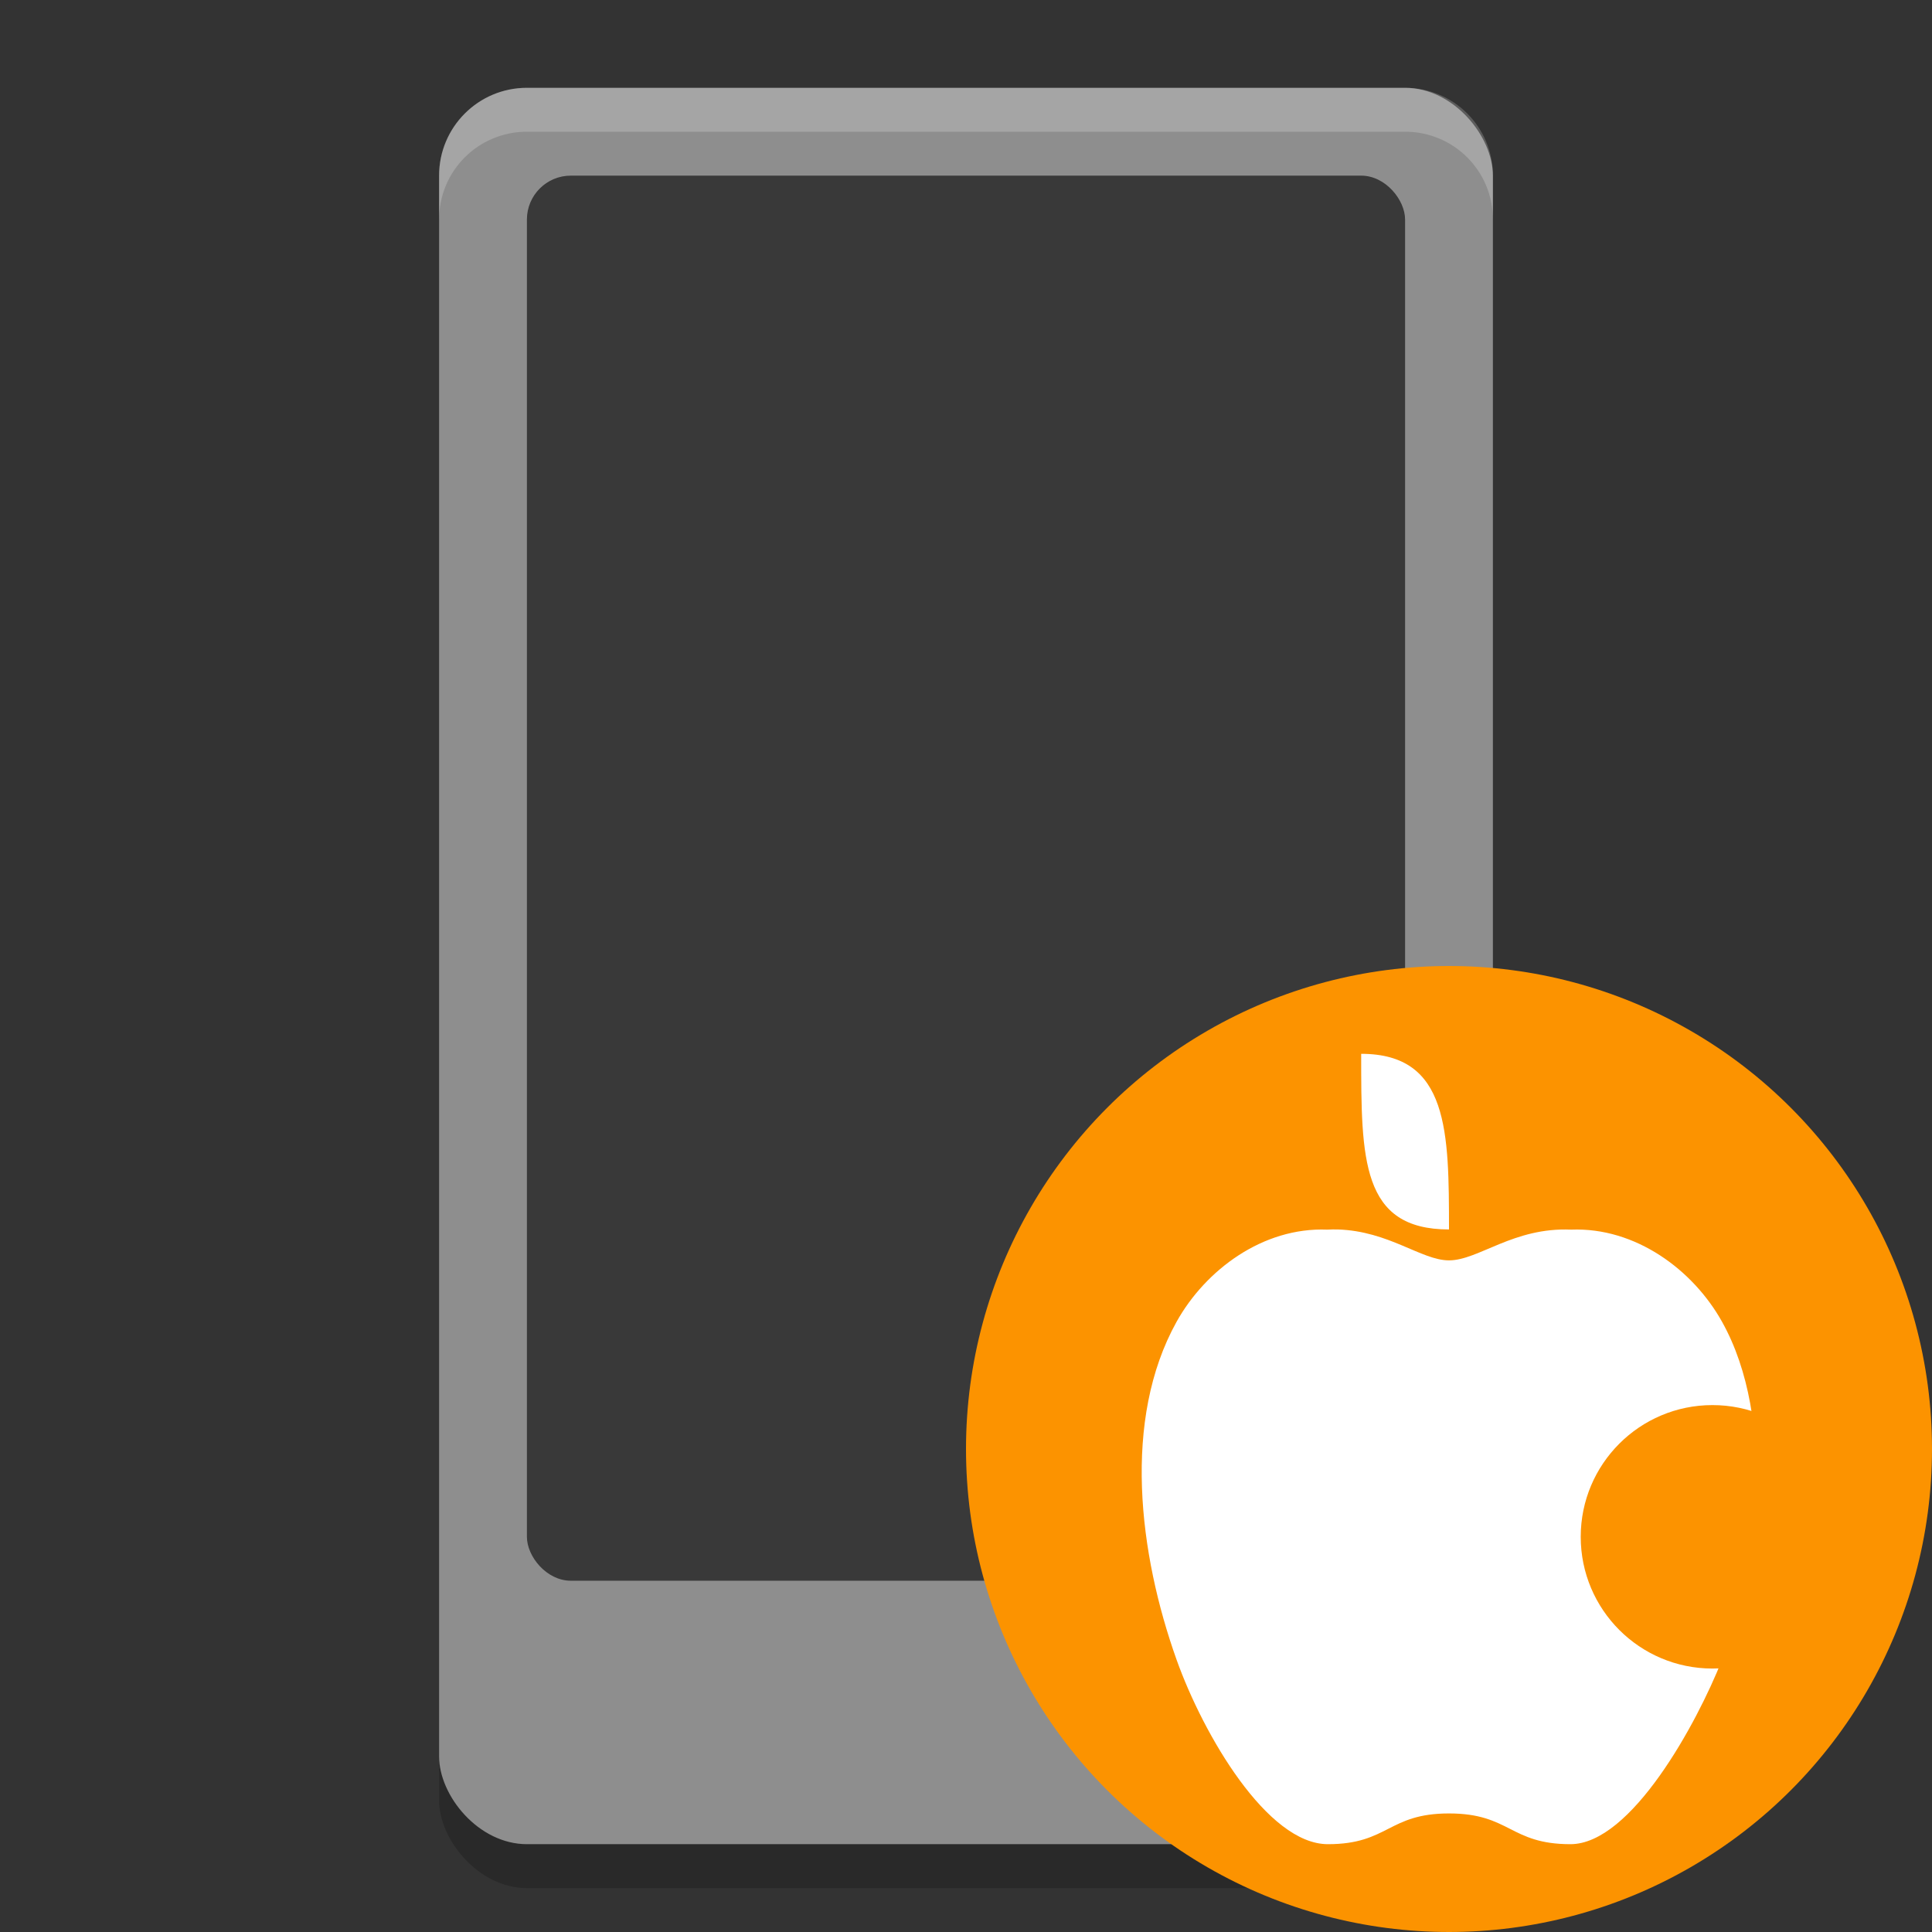
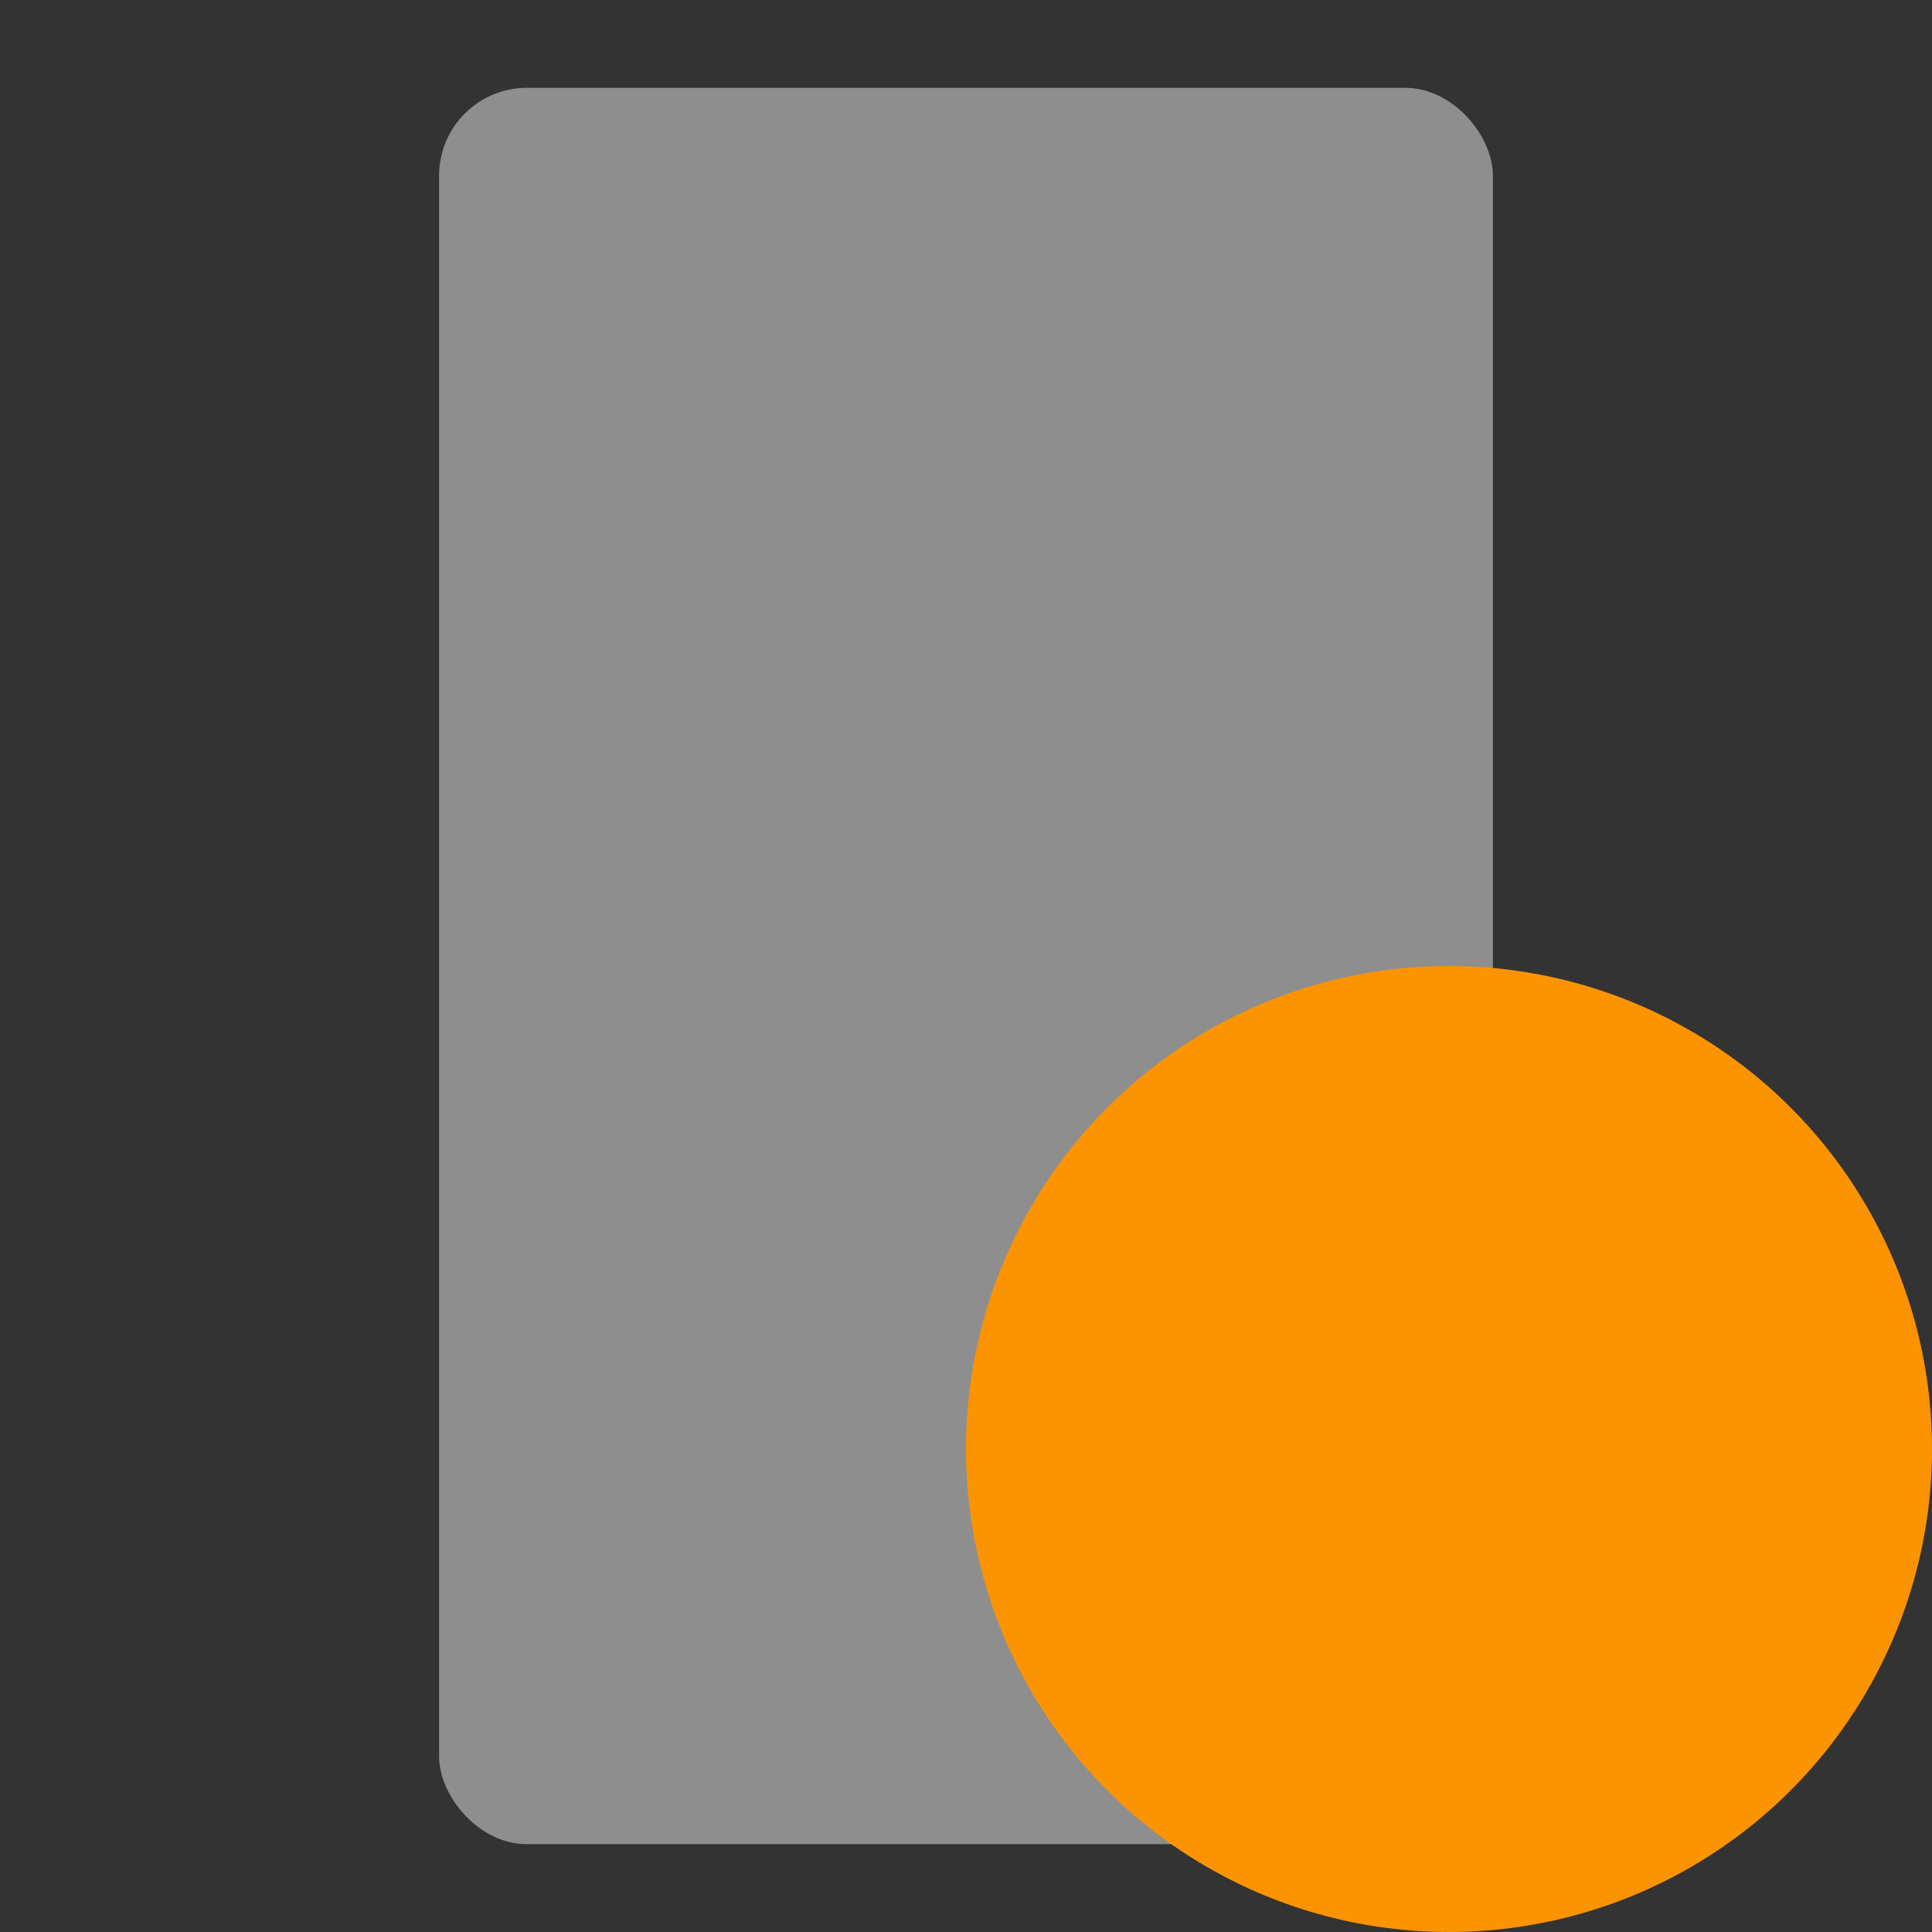
<svg xmlns="http://www.w3.org/2000/svg" width="22" height="22" version="1.1">
  <rect width="100%" height="100%" fill="#333333" stroke="none" />
  <g transform="translate(-1,-1)">
-     <rect style="opacity:0.2" width="12" height="20" x="6" y="2.5" rx="1" ry="1" />
    <rect style="fill:#8e8e8e" width="12" height="20" x="6" y="2" rx="1" ry="1" />
-     <path style="opacity:0.2;fill:#ffffff" d="M 7,2 C 6.446,2 6,2.446 6,3 V 3.5 C 6,2.946 6.446,2.5 7,2.5 H 17 C 17.554,2.5 18,2.946 18,3.5 V 3 C 18,2.446 17.554,2 17,2 Z" />
-     <rect style="opacity:0.6" width="10" height="16" x="7" y="3" rx=".5" ry=".5" />
    <circle style="fill:#fc9300" cx="17.5" cy="17.5" r="5.5" />
-     <path style="fill:#ffffff" d="M 16.232,15 C 16.193,14.999 16.154,15 16.113,15.002 15.38,14.973 14.727,15.461 14.398,16.051 13.777,17.168 13.968,18.694 14.398,19.9 14.704,20.757 15.432,22 16.121,22 16.81,22 16.806,21.65 17.5,21.65 18.196,21.65 18.192,22 18.883,22 19.574,22 20.322,20.627 20.609,19.9 21.015,18.873 21.233,17.168 20.609,16.051 20.28,15.461 19.625,14.973 18.891,15.002 18.234,14.973 17.836,15.352 17.5,15.352 17.185,15.352 16.817,15.018 16.232,15 Z" />
-     <path style="fill:#ffffff" d="M 16.5,13 C 17.5,13 17.499,13.894 17.5,15 16.5,15 16.5,14.2 16.5,13 Z" />
    <circle style="fill:#fc9300" cx="20.5" cy="18.5" r="1.5" />
  </g>
</svg>